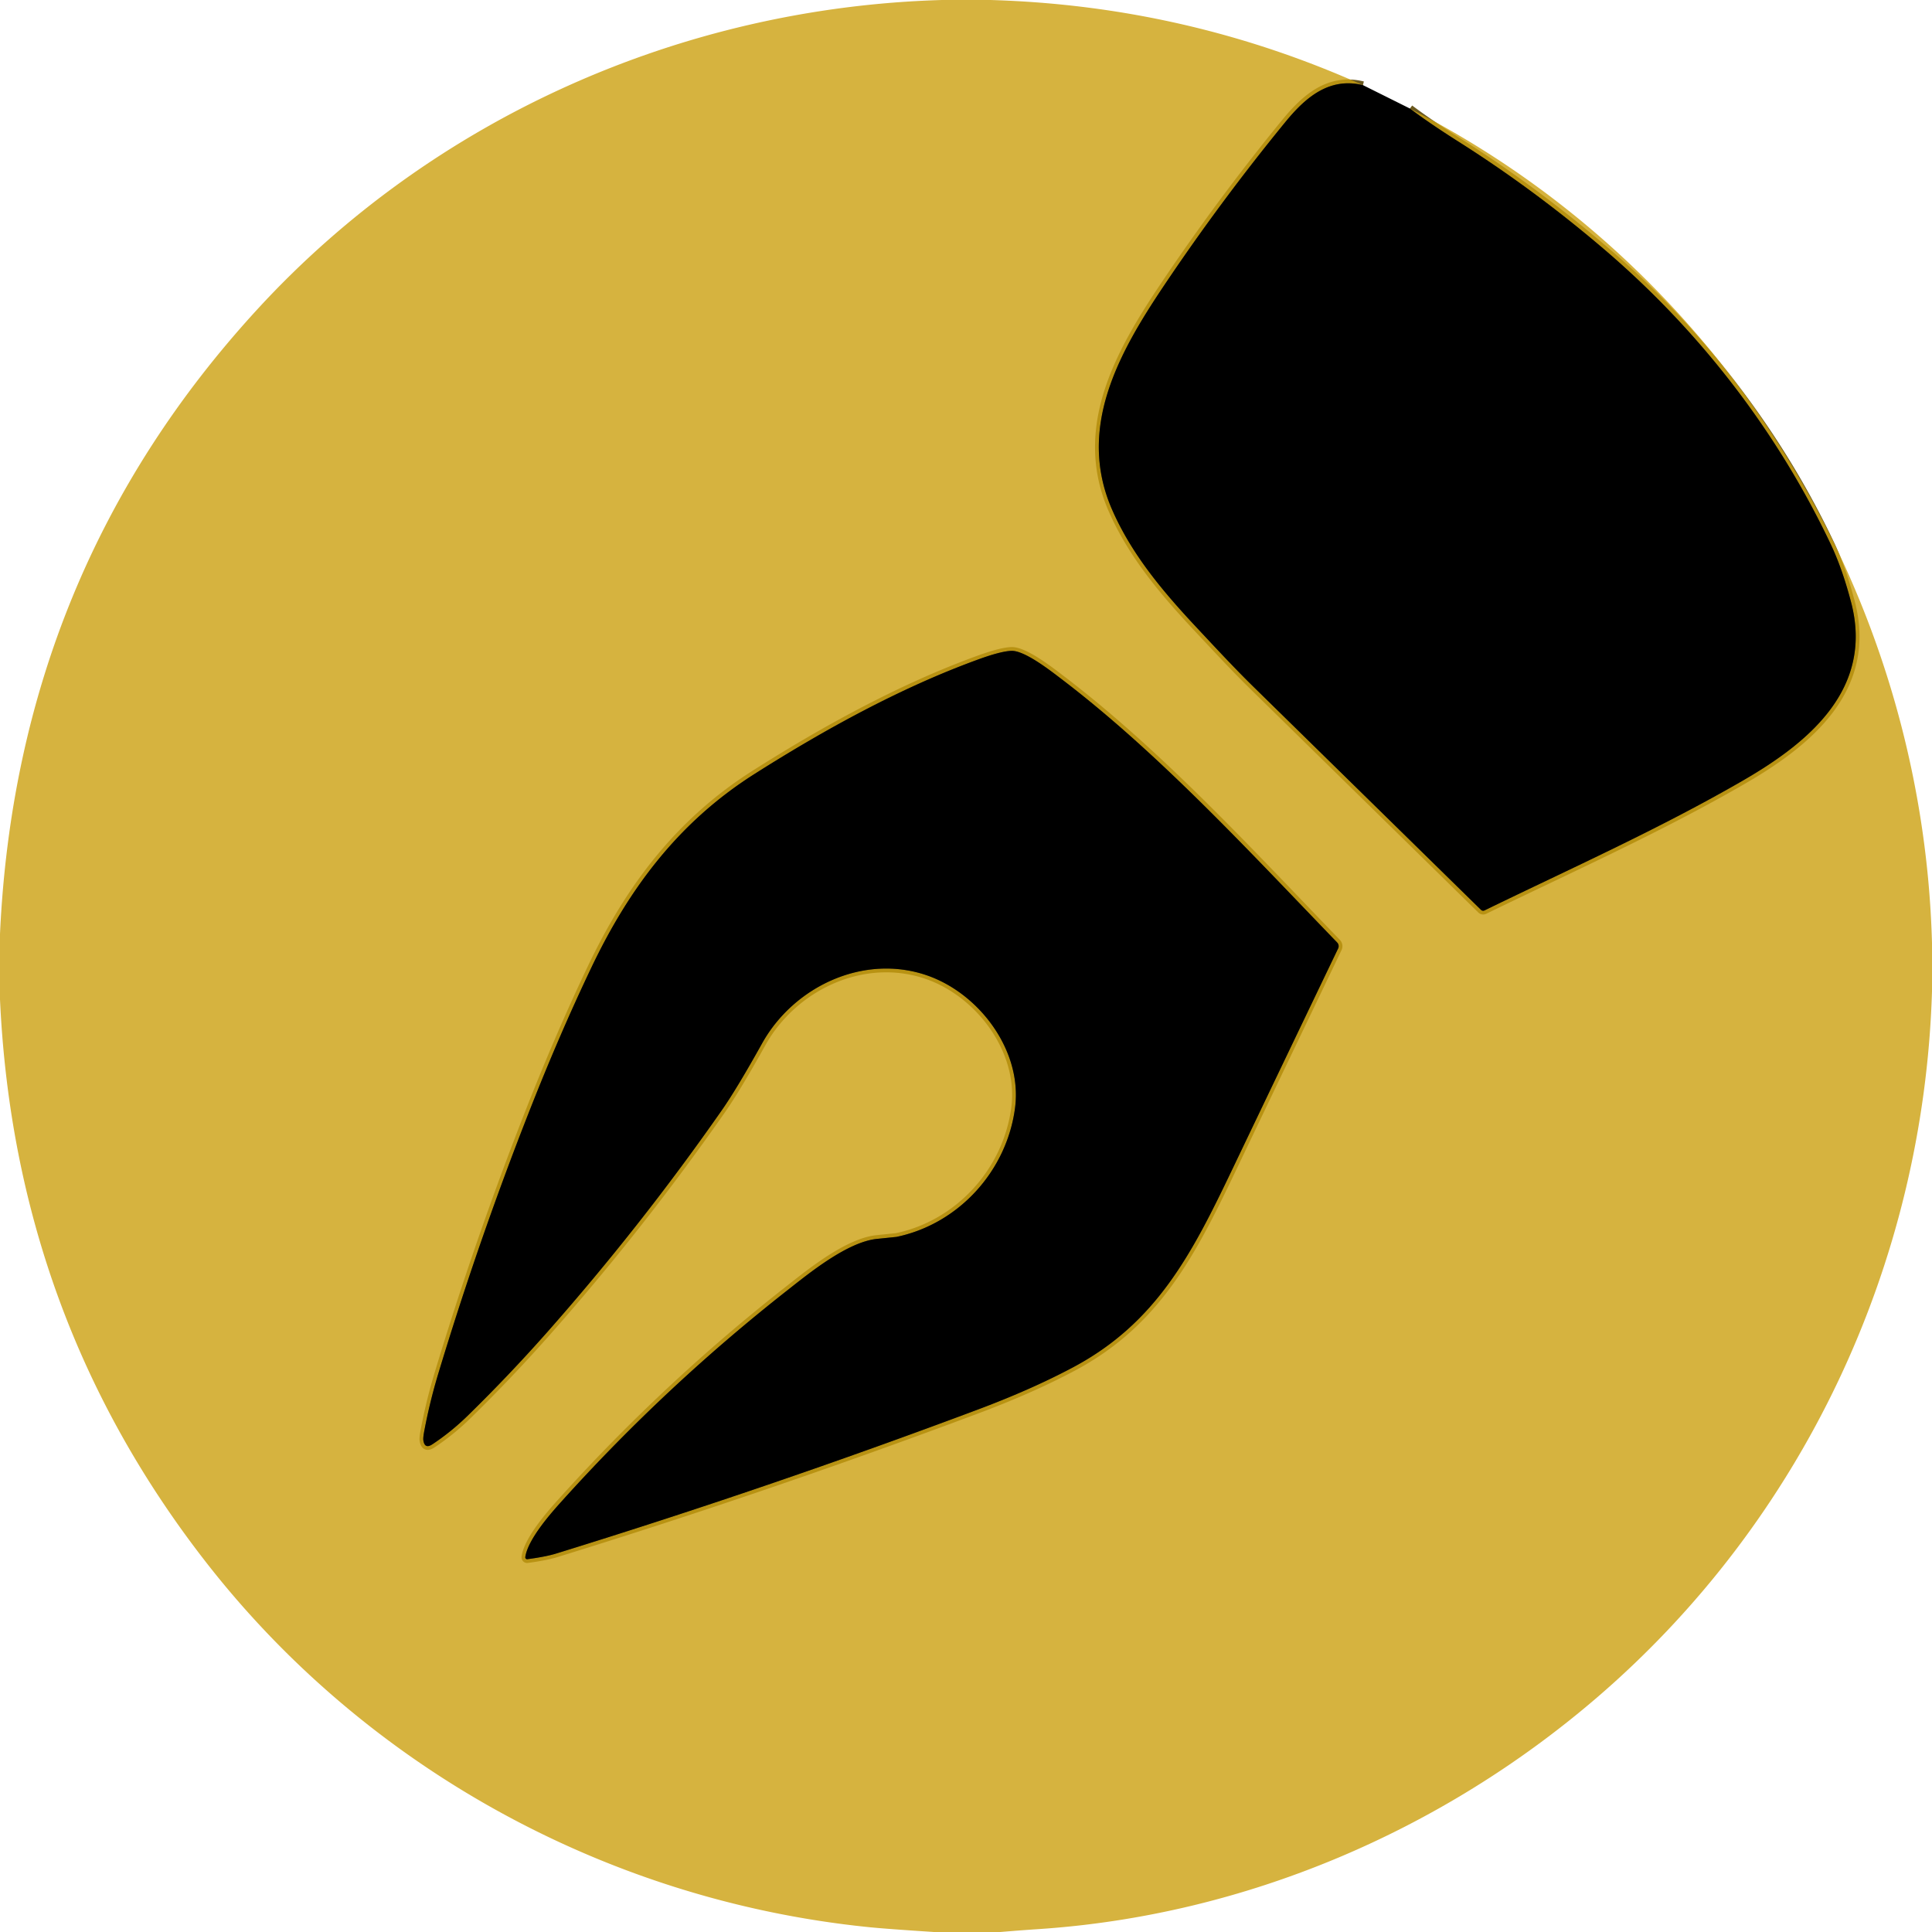
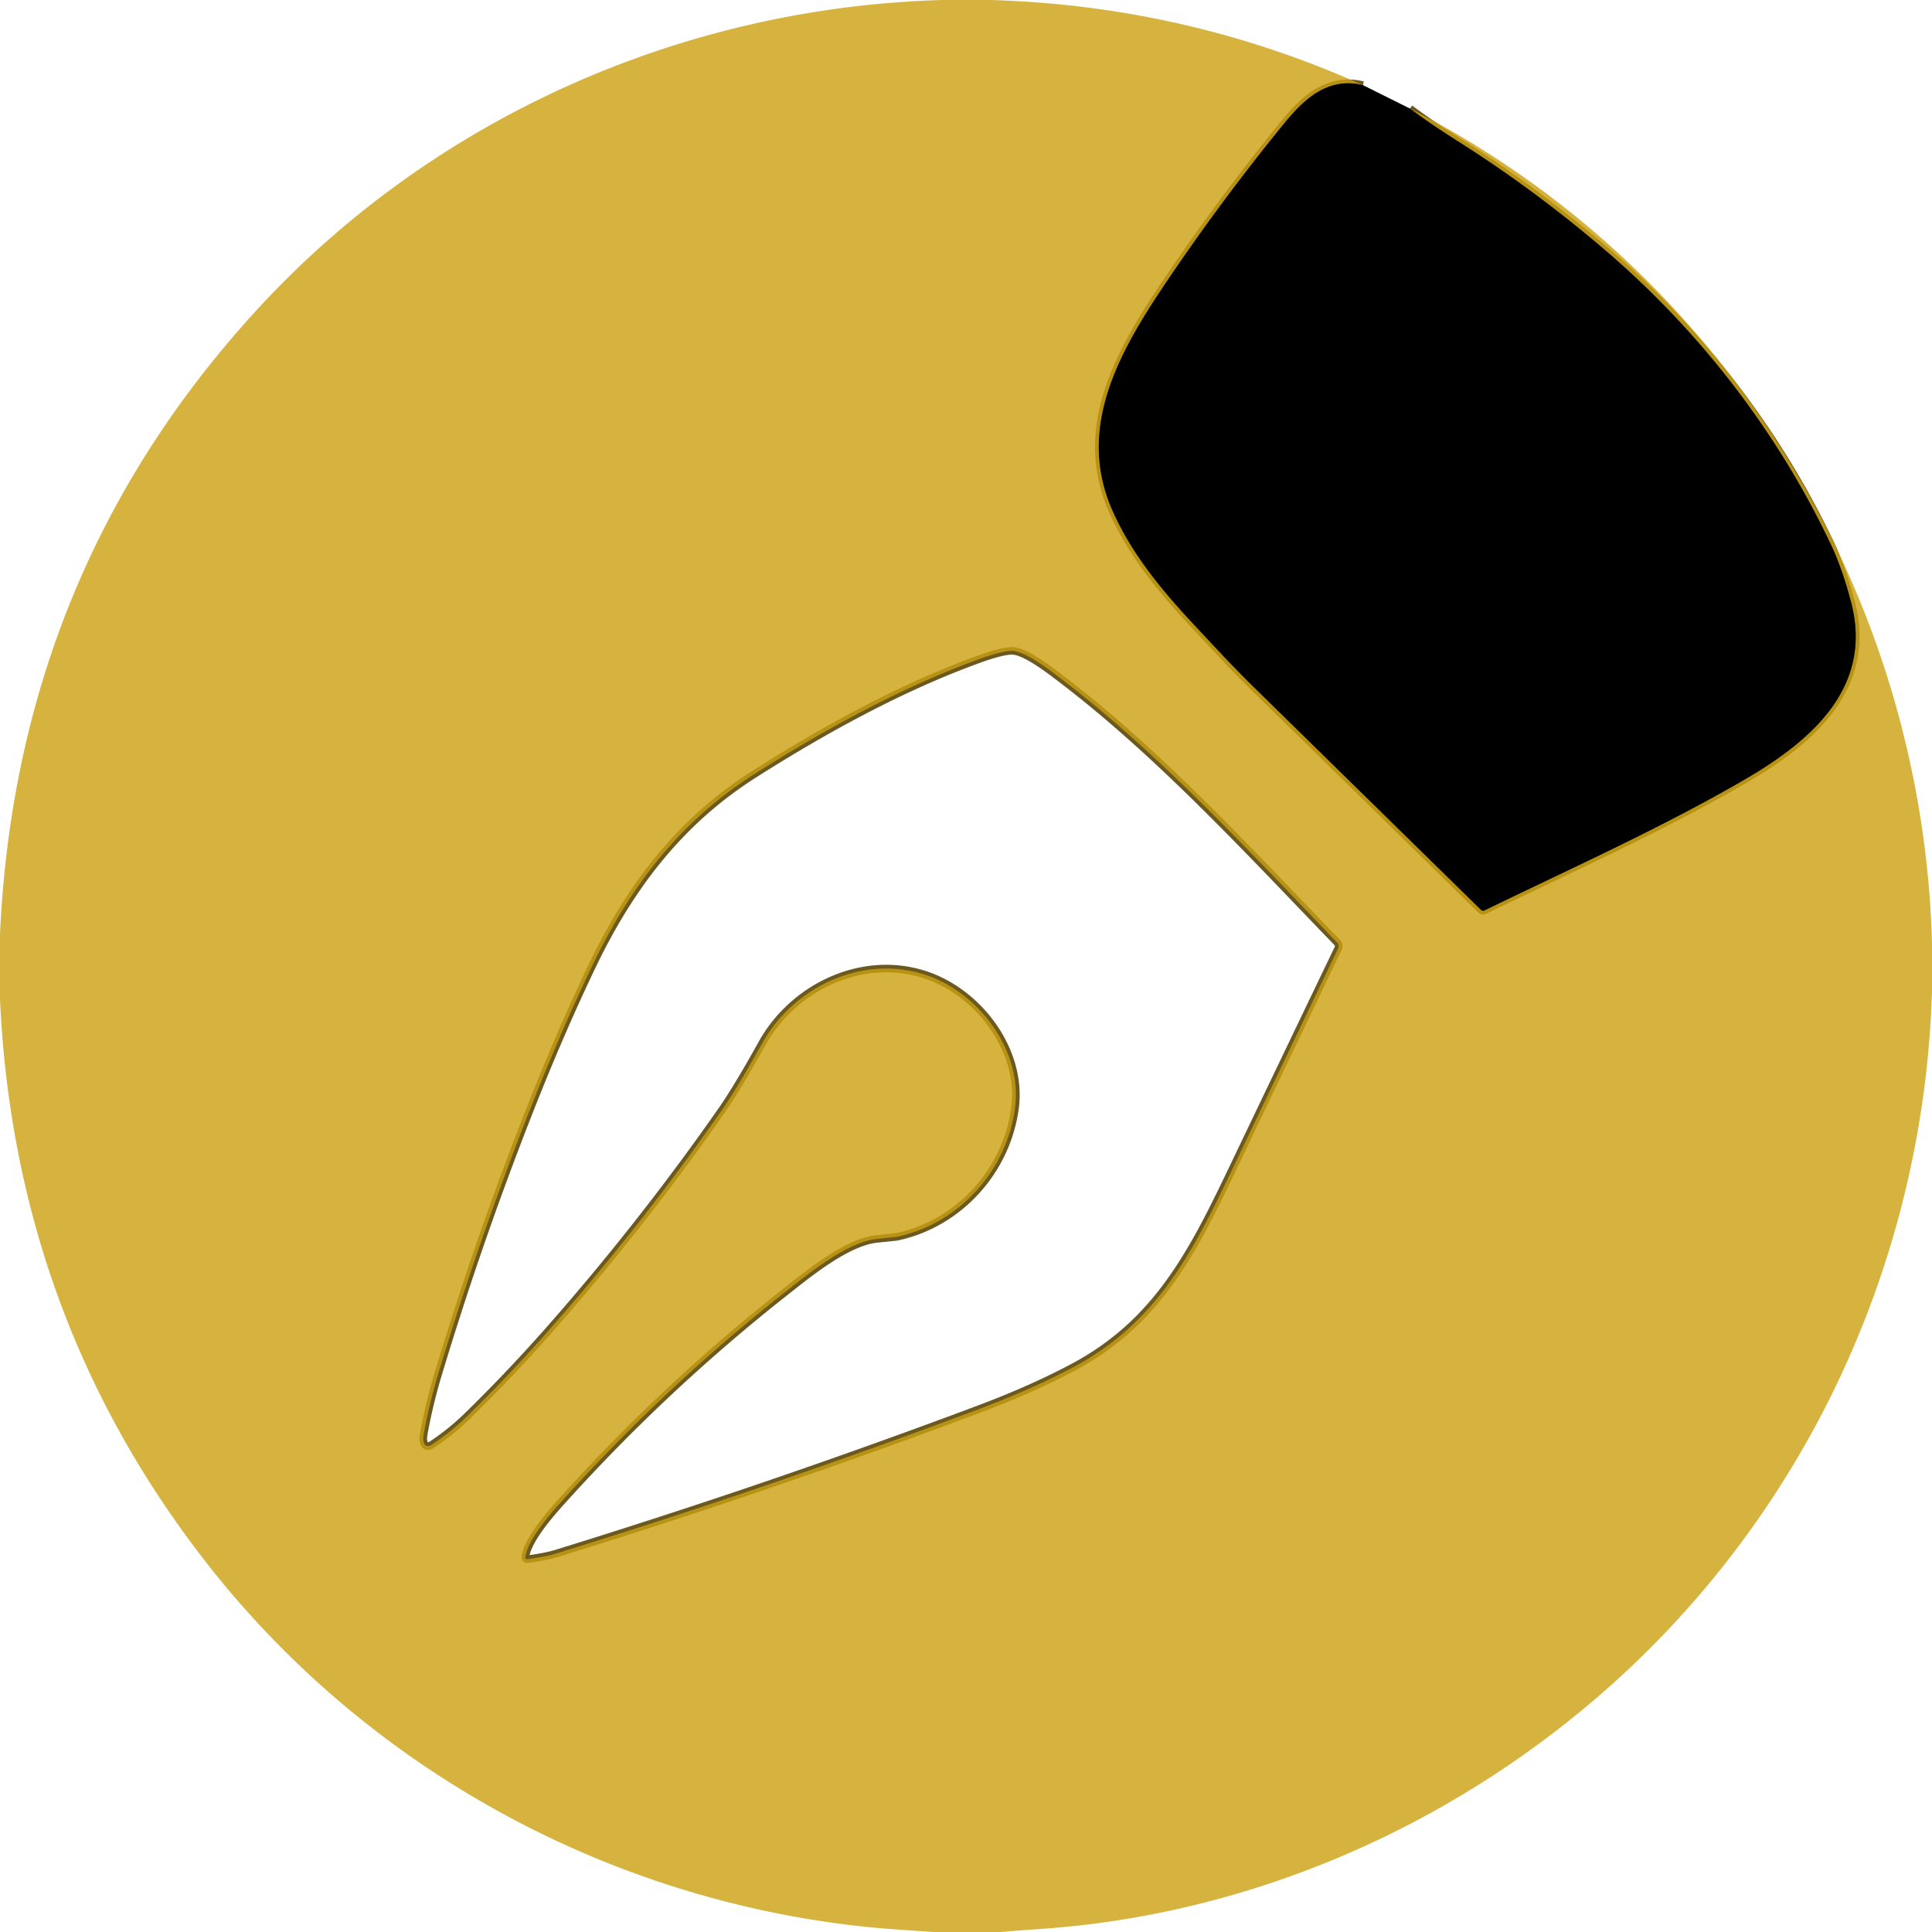
<svg xmlns="http://www.w3.org/2000/svg" version="1.1" viewBox="0.00 0.00 512.00 512.00">
  <g stroke-width="2.00" fill="none" stroke-linecap="butt">
    <path stroke="#5b4707" stroke-opacity="0.902" vector-effect="non-scaling-stroke" d="   M 361.20 22.56   C 352.15 20.37 345.86 25.96 340.61 32.37   Q 323.51 53.28 308.46 75.71   C 296.62 93.37 285.23 113.41 294.73 135.09   C 299.93 146.96 308.17 156.76 317.27 166.46   C 322.17 171.69 327.00 176.92 332.14 181.96   Q 362.34 211.57 392.48 241.12   A 0.82 0.82 0.0 0 0 393.41 241.27   C 416.46 230.05 439.66 219.71 462.03 206.77   C 479.39 196.72 496.54 182.56 490.58 159.68   Q 488.25 150.74 485.19 144.28   C 470.99 114.33 450.35 87.57 424.95 65.93   Q 406.41 50.12 386.47 37.51   Q 378.86 32.69 373.64 28.76" />
    <path stroke="#5b4707" stroke-opacity="0.902" vector-effect="non-scaling-stroke" d="   M 259.12 373.55   C 267.68 370.34 276.26 366.67 284.34 362.37   C 306.43 350.62 315.80 332.42 326.51 310.01   Q 340.57 280.61 354.62 251.35   A 1.40 1.40 0.0 0 0 354.36 249.77   C 330.81 225.38 307.16 199.62 281.15 179.84   C 278.37 177.72 271.49 172.33 268.00 172.48   Q 265.21 172.60 259.47 174.68   C 238.81 182.15 218.42 193.40 199.91 205.14   C 179.93 217.82 166.77 235.31 156.69 256.48   Q 148.18 274.32 140.10 294.93   Q 126.73 328.99 116.15 364.03   Q 113.88 371.55 112.43 379.27   Q 112.10 381.03 112.19 381.68   Q 112.55 384.10 114.59 382.75   Q 119.59 379.43 123.93 375.19   Q 134.82 364.55 144.91 353.15   Q 169.76 325.05 191.24 294.29   Q 195.26 288.54 201.96 276.51   C 210.43 261.32 229.02 252.67 245.76 258.52   C 259.66 263.38 270.92 278.52 269.01 293.50   C 266.87 310.20 254.15 324.34 237.57 327.79   Q 237.48 327.80 232.41 328.32   C 224.54 329.13 214.43 337.41 208.69 341.92   Q 176.51 367.19 149.11 397.57   C 146.65 400.30 139.90 407.71 139.21 412.64   A 0.50 0.49 -89.9 0 0 139.76 413.20   Q 144.60 412.56 147.40 411.70   Q 203.82 394.28 259.12 373.55" />
  </g>
  <path fill="#cca010" fill-opacity="0.800" d="   M 249.64 0.00   L 262.48 0.00   Q 314.25 1.51 361.20 22.56   C 352.15 20.37 345.86 25.96 340.61 32.37   Q 323.51 53.28 308.46 75.71   C 296.62 93.37 285.23 113.41 294.73 135.09   C 299.93 146.96 308.17 156.76 317.27 166.46   C 322.17 171.69 327.00 176.92 332.14 181.96   Q 362.34 211.57 392.48 241.12   A 0.82 0.82 0.0 0 0 393.41 241.27   C 416.46 230.05 439.66 219.71 462.03 206.77   C 479.39 196.72 496.54 182.56 490.58 159.68   Q 488.25 150.74 485.19 144.28   C 470.99 114.33 450.35 87.57 424.95 65.93   Q 406.41 50.12 386.47 37.51   Q 378.86 32.69 373.64 28.76   C 456.72 71.07 509.46 156.99 512.00 249.89   L 512.00 262.73   C 509.78 335.22 477.59 403.15 423.16 449.91   C 382.05 485.23 329.97 507.58 275.28 511.23   Q 270.20 511.57 265.12 512.00   L 247.50 512.00   Q 234.61 511.17 230.00 510.69   C 161.20 503.64 97.34 468.77 54.74 414.19   Q 3.86 349.01 0.00 264.86   L 0.00 247.50   Q 4.42 151.33 68.33 81.83   C 114.60 31.52 180.46 1.99 249.64 0.00   Z   M 259.12 373.55   C 267.68 370.34 276.26 366.67 284.34 362.37   C 306.43 350.62 315.80 332.42 326.51 310.01   Q 340.57 280.61 354.62 251.35   A 1.40 1.40 0.0 0 0 354.36 249.77   C 330.81 225.38 307.16 199.62 281.15 179.84   C 278.37 177.72 271.49 172.33 268.00 172.48   Q 265.21 172.60 259.47 174.68   C 238.81 182.15 218.42 193.40 199.91 205.14   C 179.93 217.82 166.77 235.31 156.69 256.48   Q 148.18 274.32 140.10 294.93   Q 126.73 328.99 116.15 364.03   Q 113.88 371.55 112.43 379.27   Q 112.10 381.03 112.19 381.68   Q 112.55 384.10 114.59 382.75   Q 119.59 379.43 123.93 375.19   Q 134.82 364.55 144.91 353.15   Q 169.76 325.05 191.24 294.29   Q 195.26 288.54 201.96 276.51   C 210.43 261.32 229.02 252.67 245.76 258.52   C 259.66 263.38 270.92 278.52 269.01 293.50   C 266.87 310.20 254.15 324.34 237.57 327.79   Q 237.48 327.80 232.41 328.32   C 224.54 329.13 214.43 337.41 208.69 341.92   Q 176.51 367.19 149.11 397.57   C 146.65 400.30 139.90 407.71 139.21 412.64   A 0.50 0.49 -89.9 0 0 139.76 413.20   Q 144.60 412.56 147.40 411.70   Q 203.82 394.28 259.12 373.55   Z" />
  <path fill="#000000" d="   M 361.20 22.56   L 373.64 28.76   Q 378.86 32.69 386.47 37.51   Q 406.41 50.12 424.95 65.93   C 450.35 87.57 470.99 114.33 485.19 144.28   Q 488.25 150.74 490.58 159.68   C 496.54 182.56 479.39 196.72 462.03 206.77   C 439.66 219.71 416.46 230.05 393.41 241.27   A 0.82 0.82 0.0 0 1 392.48 241.12   Q 362.34 211.57 332.14 181.96   C 327.00 176.92 322.17 171.69 317.27 166.46   C 308.17 156.76 299.93 146.96 294.73 135.09   C 285.23 113.41 296.62 93.37 308.46 75.71   Q 323.51 53.28 340.61 32.37   C 345.86 25.96 352.15 20.37 361.20 22.56   Z" />
-   <path fill="#000000" d="   M 284.34 362.37   C 276.26 366.67 267.68 370.34 259.12 373.55   Q 203.82 394.28 147.40 411.70   Q 144.60 412.56 139.76 413.20   A 0.50 0.49 -89.9 0 1 139.21 412.64   C 139.90 407.71 146.65 400.30 149.11 397.57   Q 176.51 367.19 208.69 341.92   C 214.43 337.41 224.54 329.13 232.41 328.32   Q 237.48 327.80 237.57 327.79   C 254.15 324.34 266.87 310.20 269.01 293.50   C 270.92 278.52 259.66 263.38 245.76 258.52   C 229.02 252.67 210.43 261.32 201.96 276.51   Q 195.26 288.54 191.24 294.29   Q 169.76 325.05 144.91 353.15   Q 134.82 364.55 123.93 375.19   Q 119.59 379.43 114.59 382.75   Q 112.55 384.10 112.19 381.68   Q 112.10 381.03 112.43 379.27   Q 113.88 371.55 116.15 364.03   Q 126.73 328.99 140.10 294.93   Q 148.18 274.32 156.69 256.48   C 166.77 235.31 179.93 217.82 199.91 205.14   C 218.42 193.40 238.81 182.15 259.47 174.68   Q 265.21 172.60 268.00 172.48   C 271.49 172.33 278.37 177.72 281.15 179.84   C 307.16 199.62 330.81 225.38 354.36 249.77   A 1.40 1.40 0.0 0 1 354.62 251.35   Q 340.57 280.61 326.51 310.01   C 315.80 332.42 306.43 350.62 284.34 362.37   Z" />
</svg>